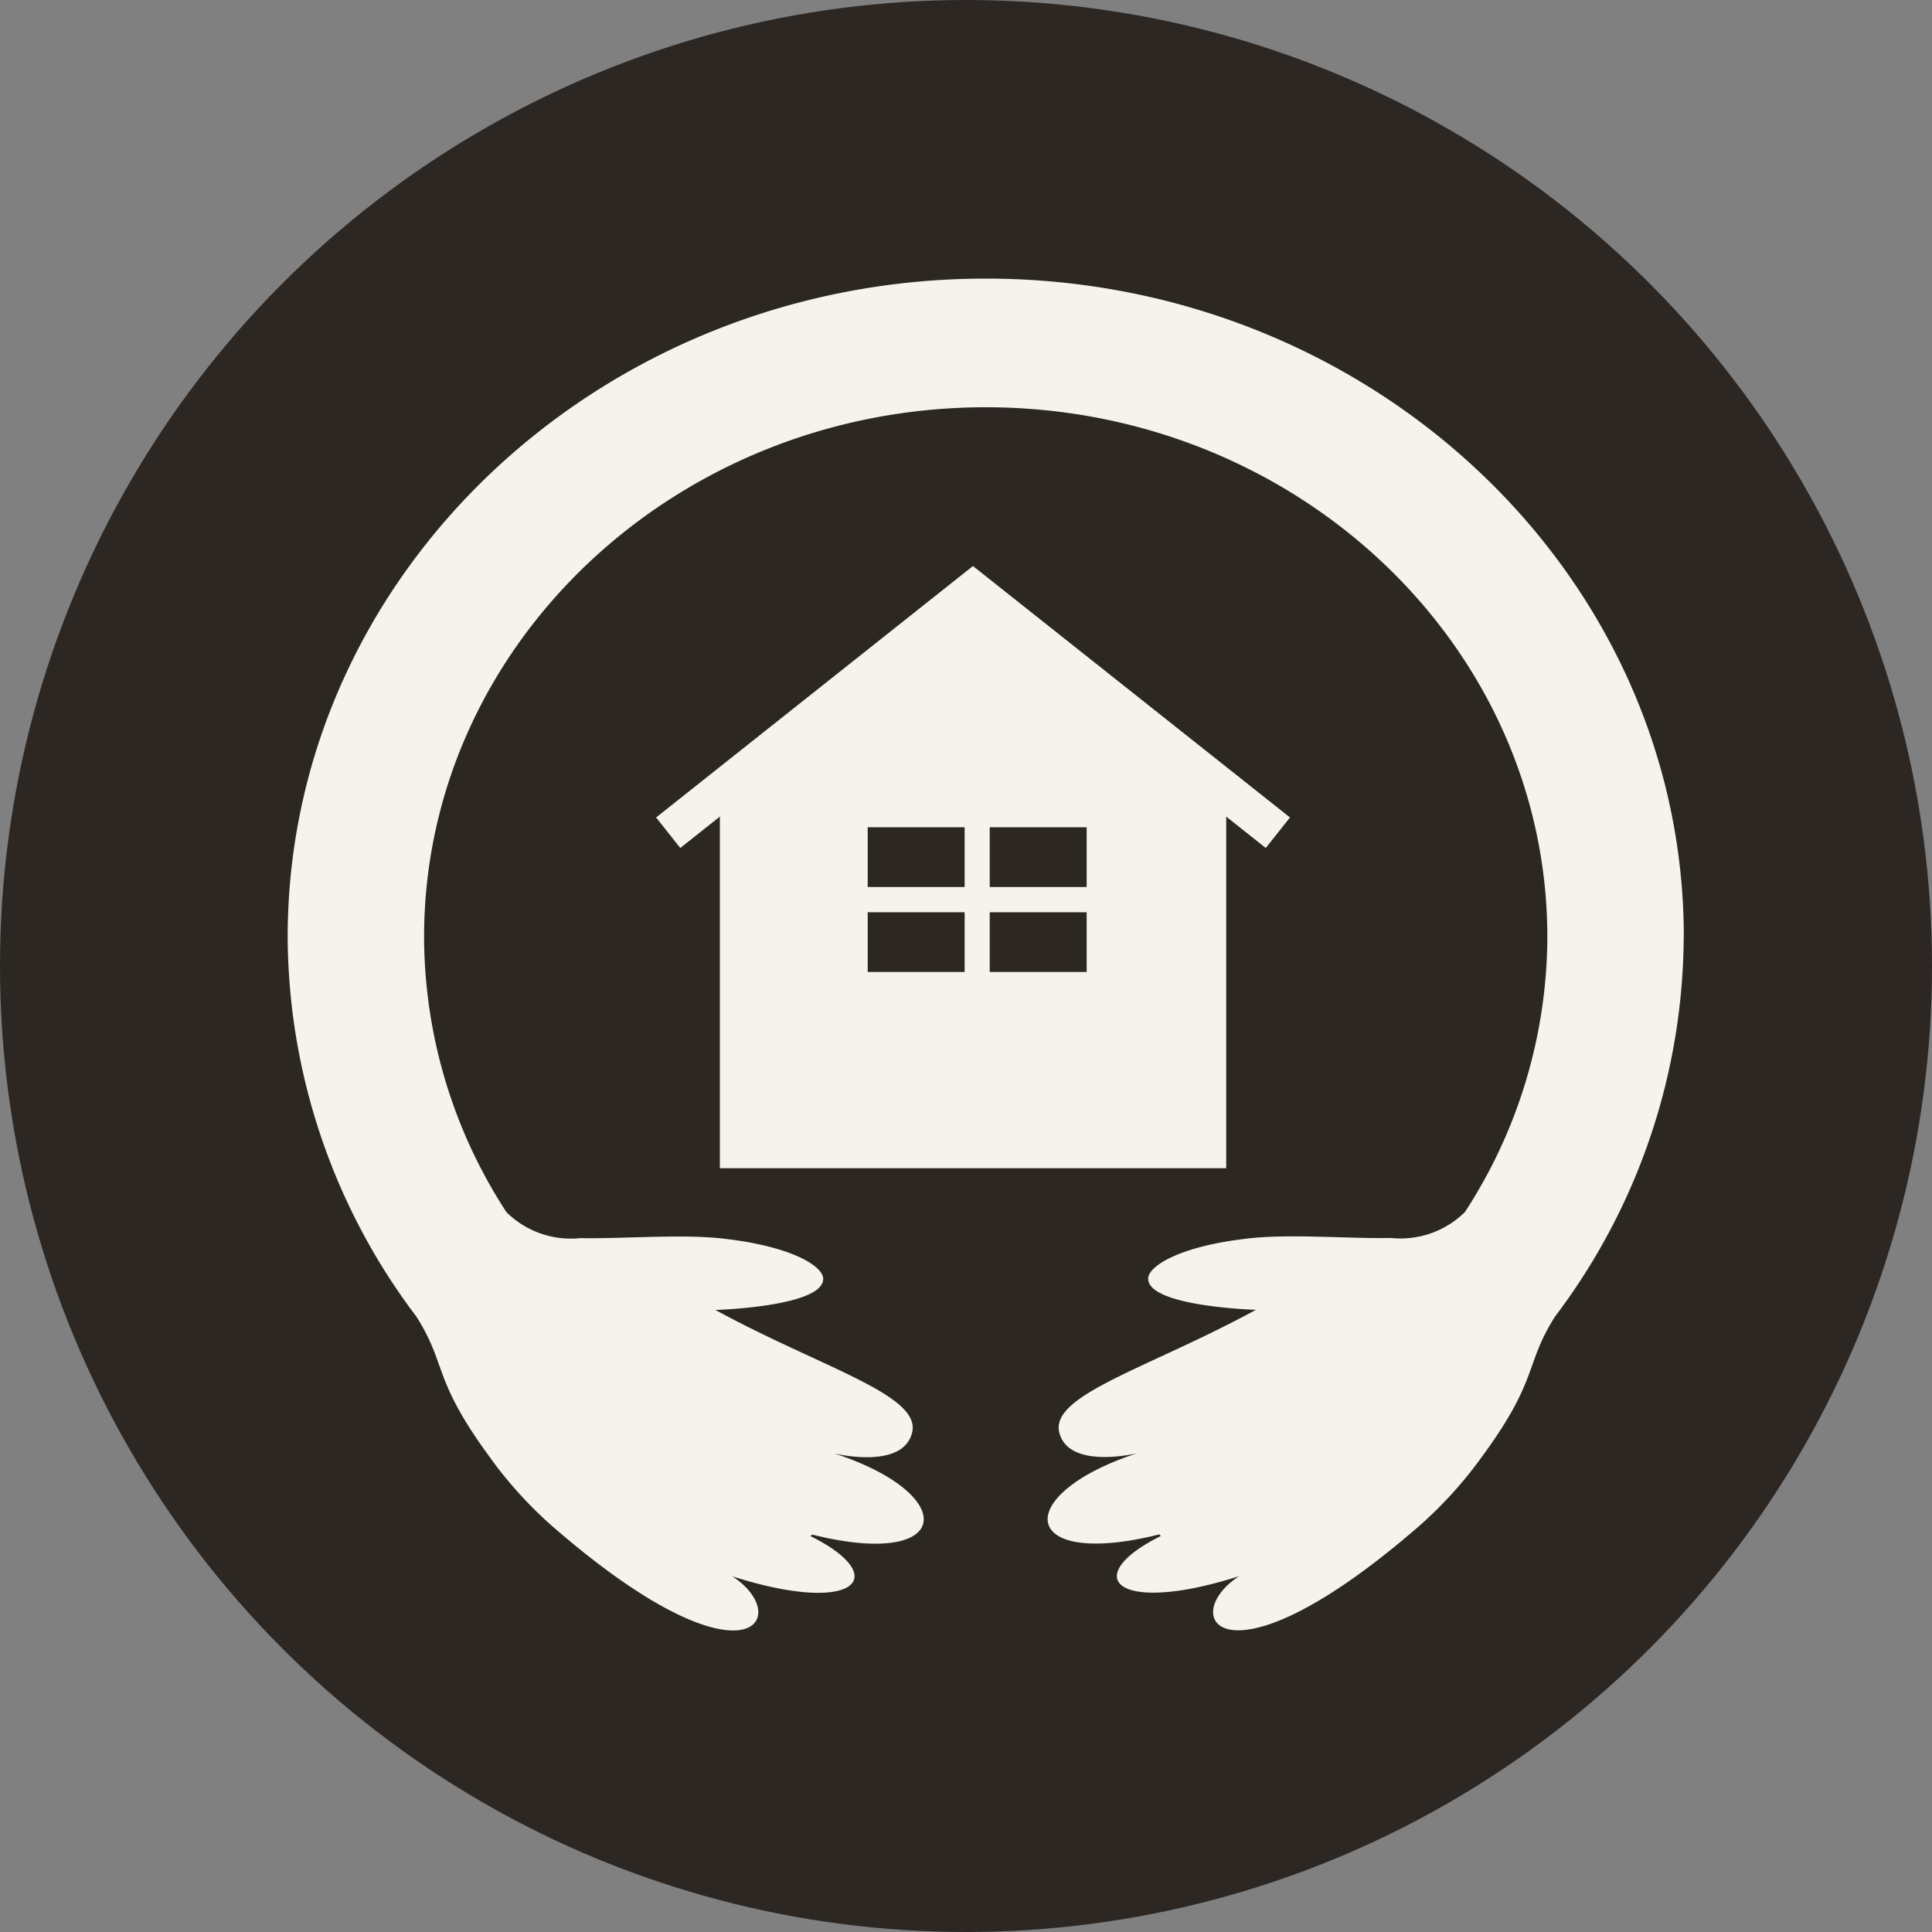
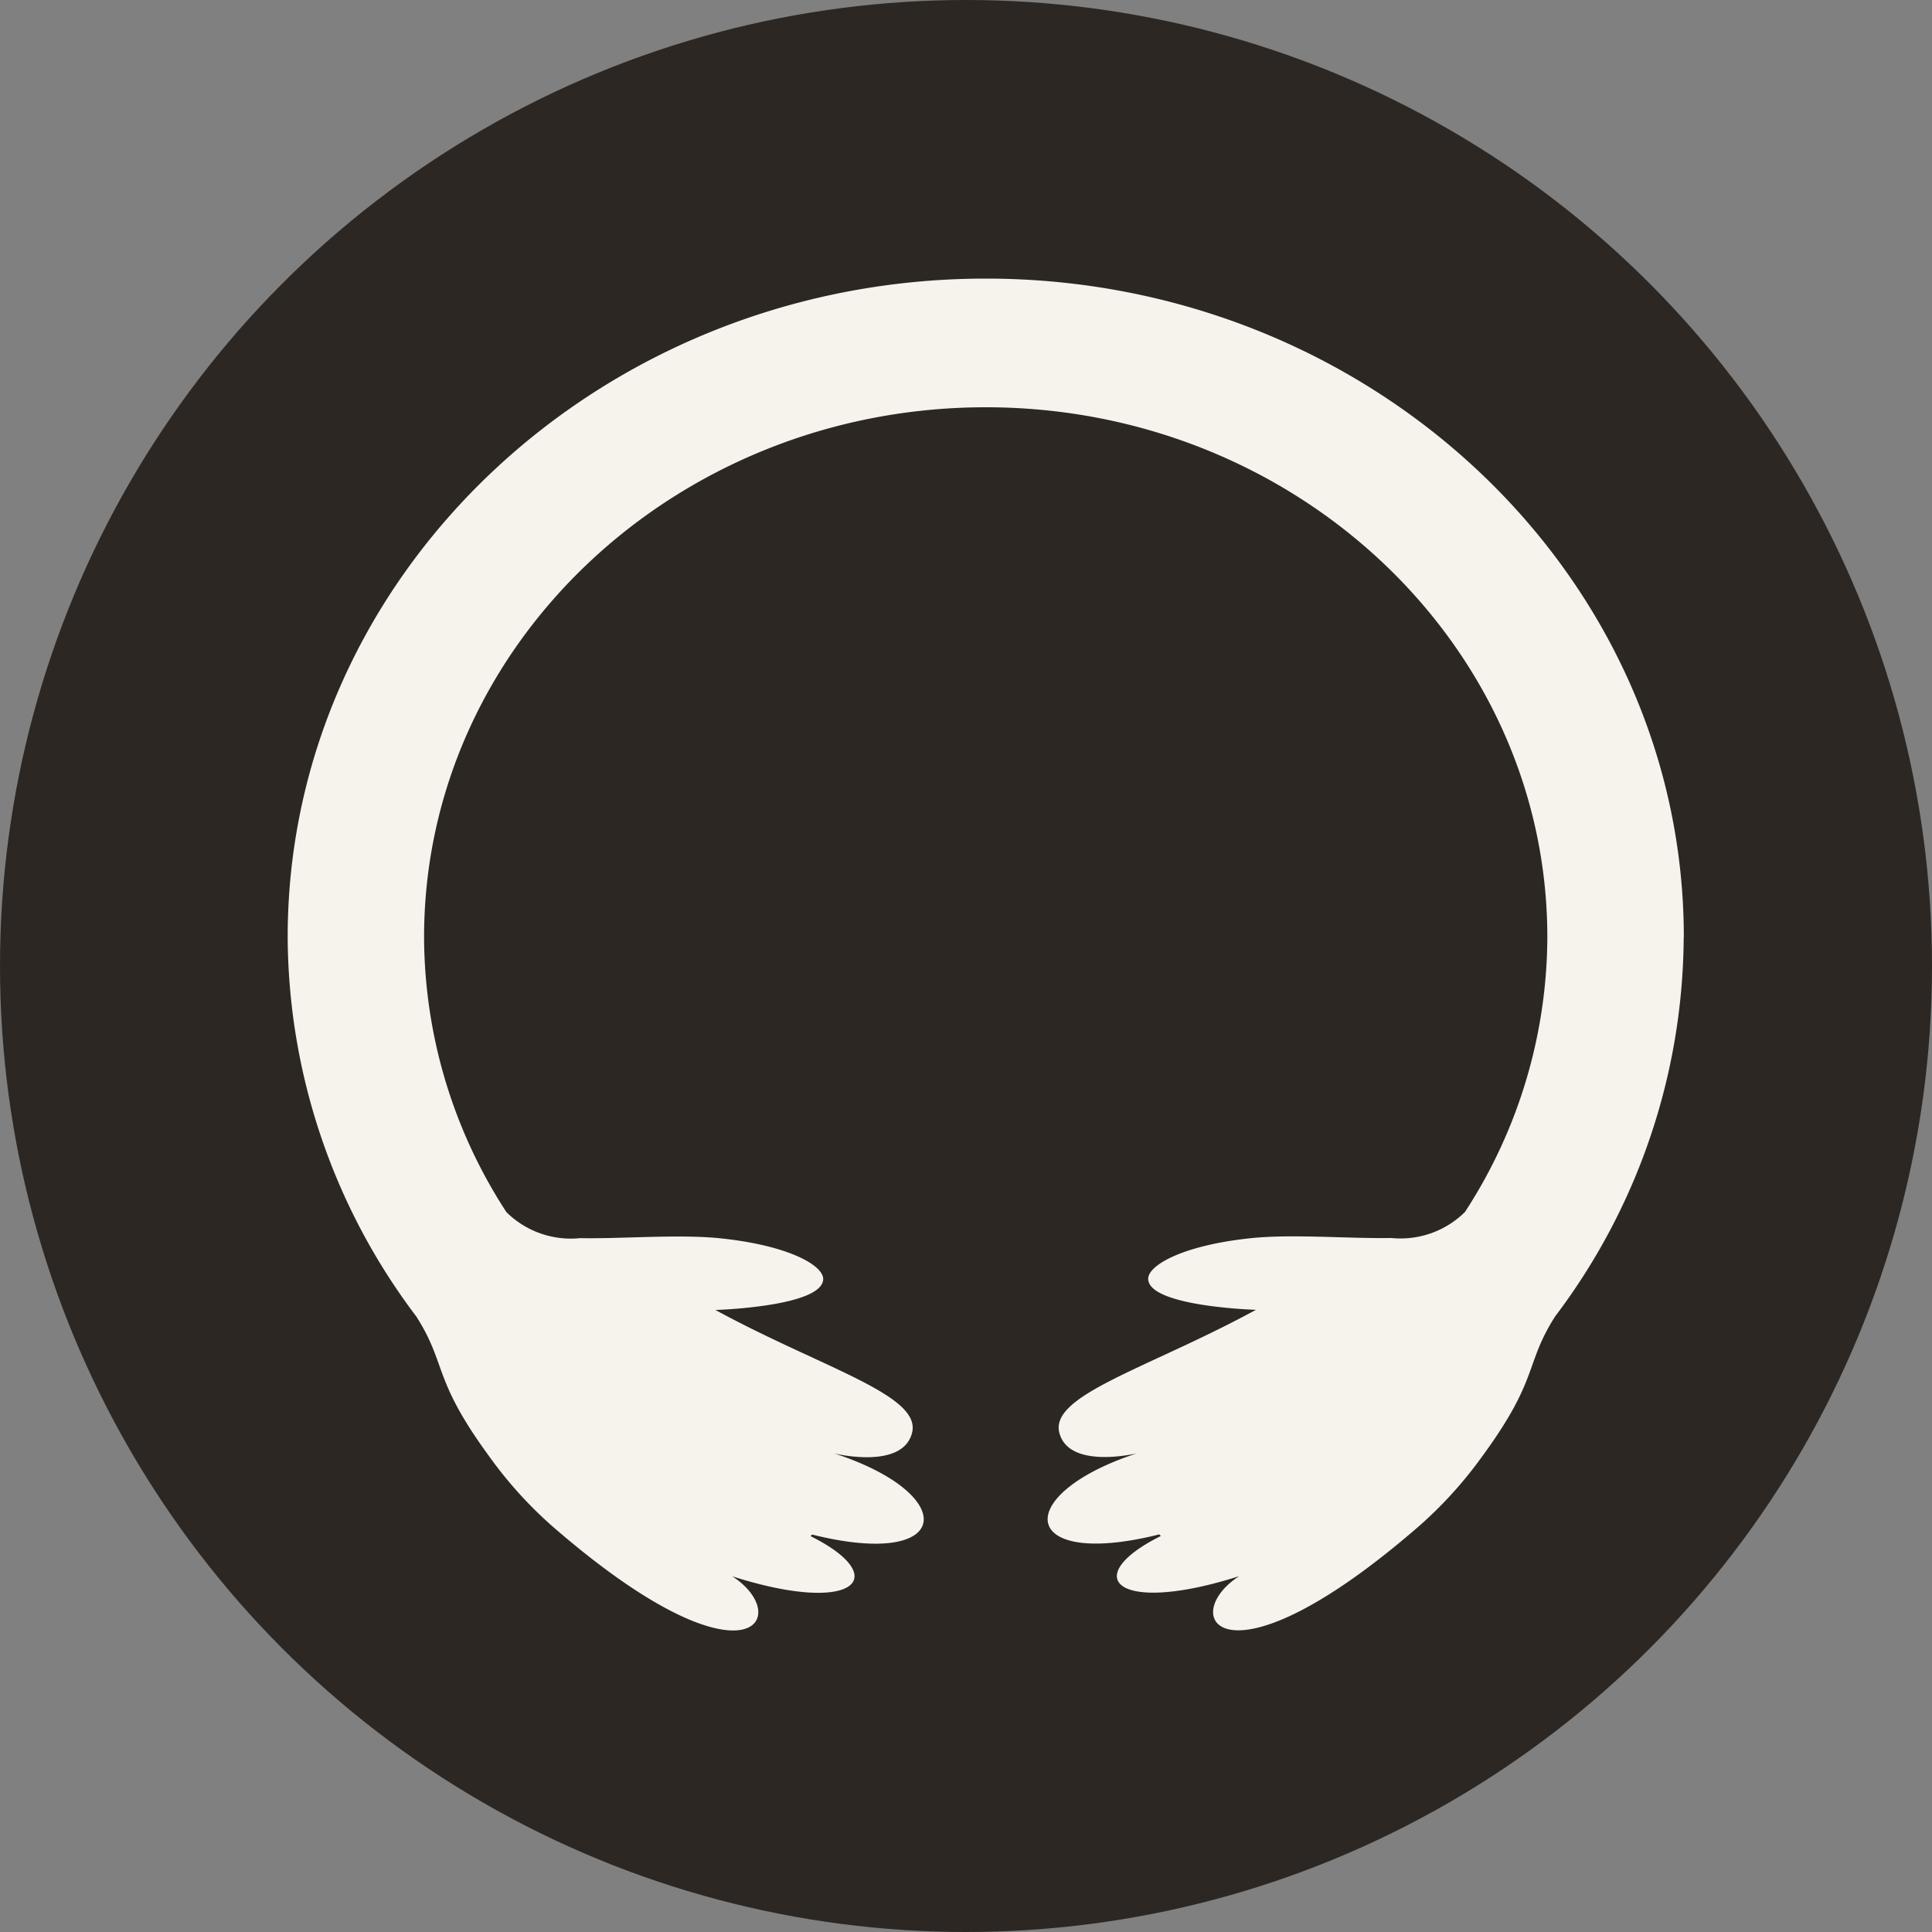
<svg xmlns="http://www.w3.org/2000/svg" width="50" height="50" viewBox="0 0 50 50">
  <rect x="0" y="0" width="50" height="50" fill="#808080" stroke="none" />
  <defs>
    <clipPath id="a">
      <rect width="36.131" height="34.985" fill="#f6f3ec" />
    </clipPath>
  </defs>
  <g transform="translate(-201 -520)">
    <circle cx="25" cy="25" r="25" transform="translate(201 520)" fill="#2c2723" />
    <g transform="translate(208.446 527.21)">
      <g clip-path="url(#a)">
        <path d="M36.132,17.043C36.132,7.645,28.028,0,18.067,0S0,7.645,0,17.043a16.387,16.387,0,0,0,3.327,9.815l0,0c.8,1.253.409,1.6,1.881,3.612A10.728,10.728,0,0,0,6.862,32.3c5.04,4.374,6.27,2.336,4.644,1.285,3.2,1.023,4.152.019,2.026-1.04l.041-.041c3.639.912,3.85-1.033.571-2.1,0,0,1.776.44,2.016-.538s-2.32-1.667-5.09-3.174c0,0,2.777-.083,2.789-.8.006-.342-.855-.862-2.637-1.052-1.086-.116-2.553.014-3.652-.007a2.37,2.37,0,0,1-1.909-.673A13.1,13.1,0,0,1,3.53,17.043c0-7.562,6.521-13.713,14.537-13.713S32.6,9.481,32.6,17.043a13.1,13.1,0,0,1-2.132,7.113,2.37,2.37,0,0,1-1.909.673c-1.1.021-2.566-.109-3.652.007-1.782.191-2.644.711-2.637,1.052.012.718,2.789.8,2.789.8-2.769,1.507-5.33,2.2-5.09,3.174s2.016.538,2.016.538c-3.279,1.069-3.068,3.014.572,2.1l.041.041c-2.126,1.059-1.174,2.063,2.026,1.04-1.625,1.051-.4,3.089,4.644-1.285a10.763,10.763,0,0,0,1.654-1.826c1.472-2.009,1.083-2.359,1.88-3.612v0a16.391,16.391,0,0,0,3.327-9.815" transform="translate(-0.001)" fill="#f6f3ec" />
-         <path d="M141.8,114.751v-9.1l1.024.813.627-.79-8.205-6.507-8.2,6.507.626.79,1.024-.813v9.1Zm-6.12-8.824h2.509v1.547h-2.509Zm0,2.2h2.509v1.546h-2.509Zm-3.158-2.2h2.509v1.547h-2.509Zm0,2.2h2.509v1.546h-2.509Z" transform="translate(-117.512 -91.728)" fill="#f6f3ec" />
      </g>
    </g>
  </g>
</svg>